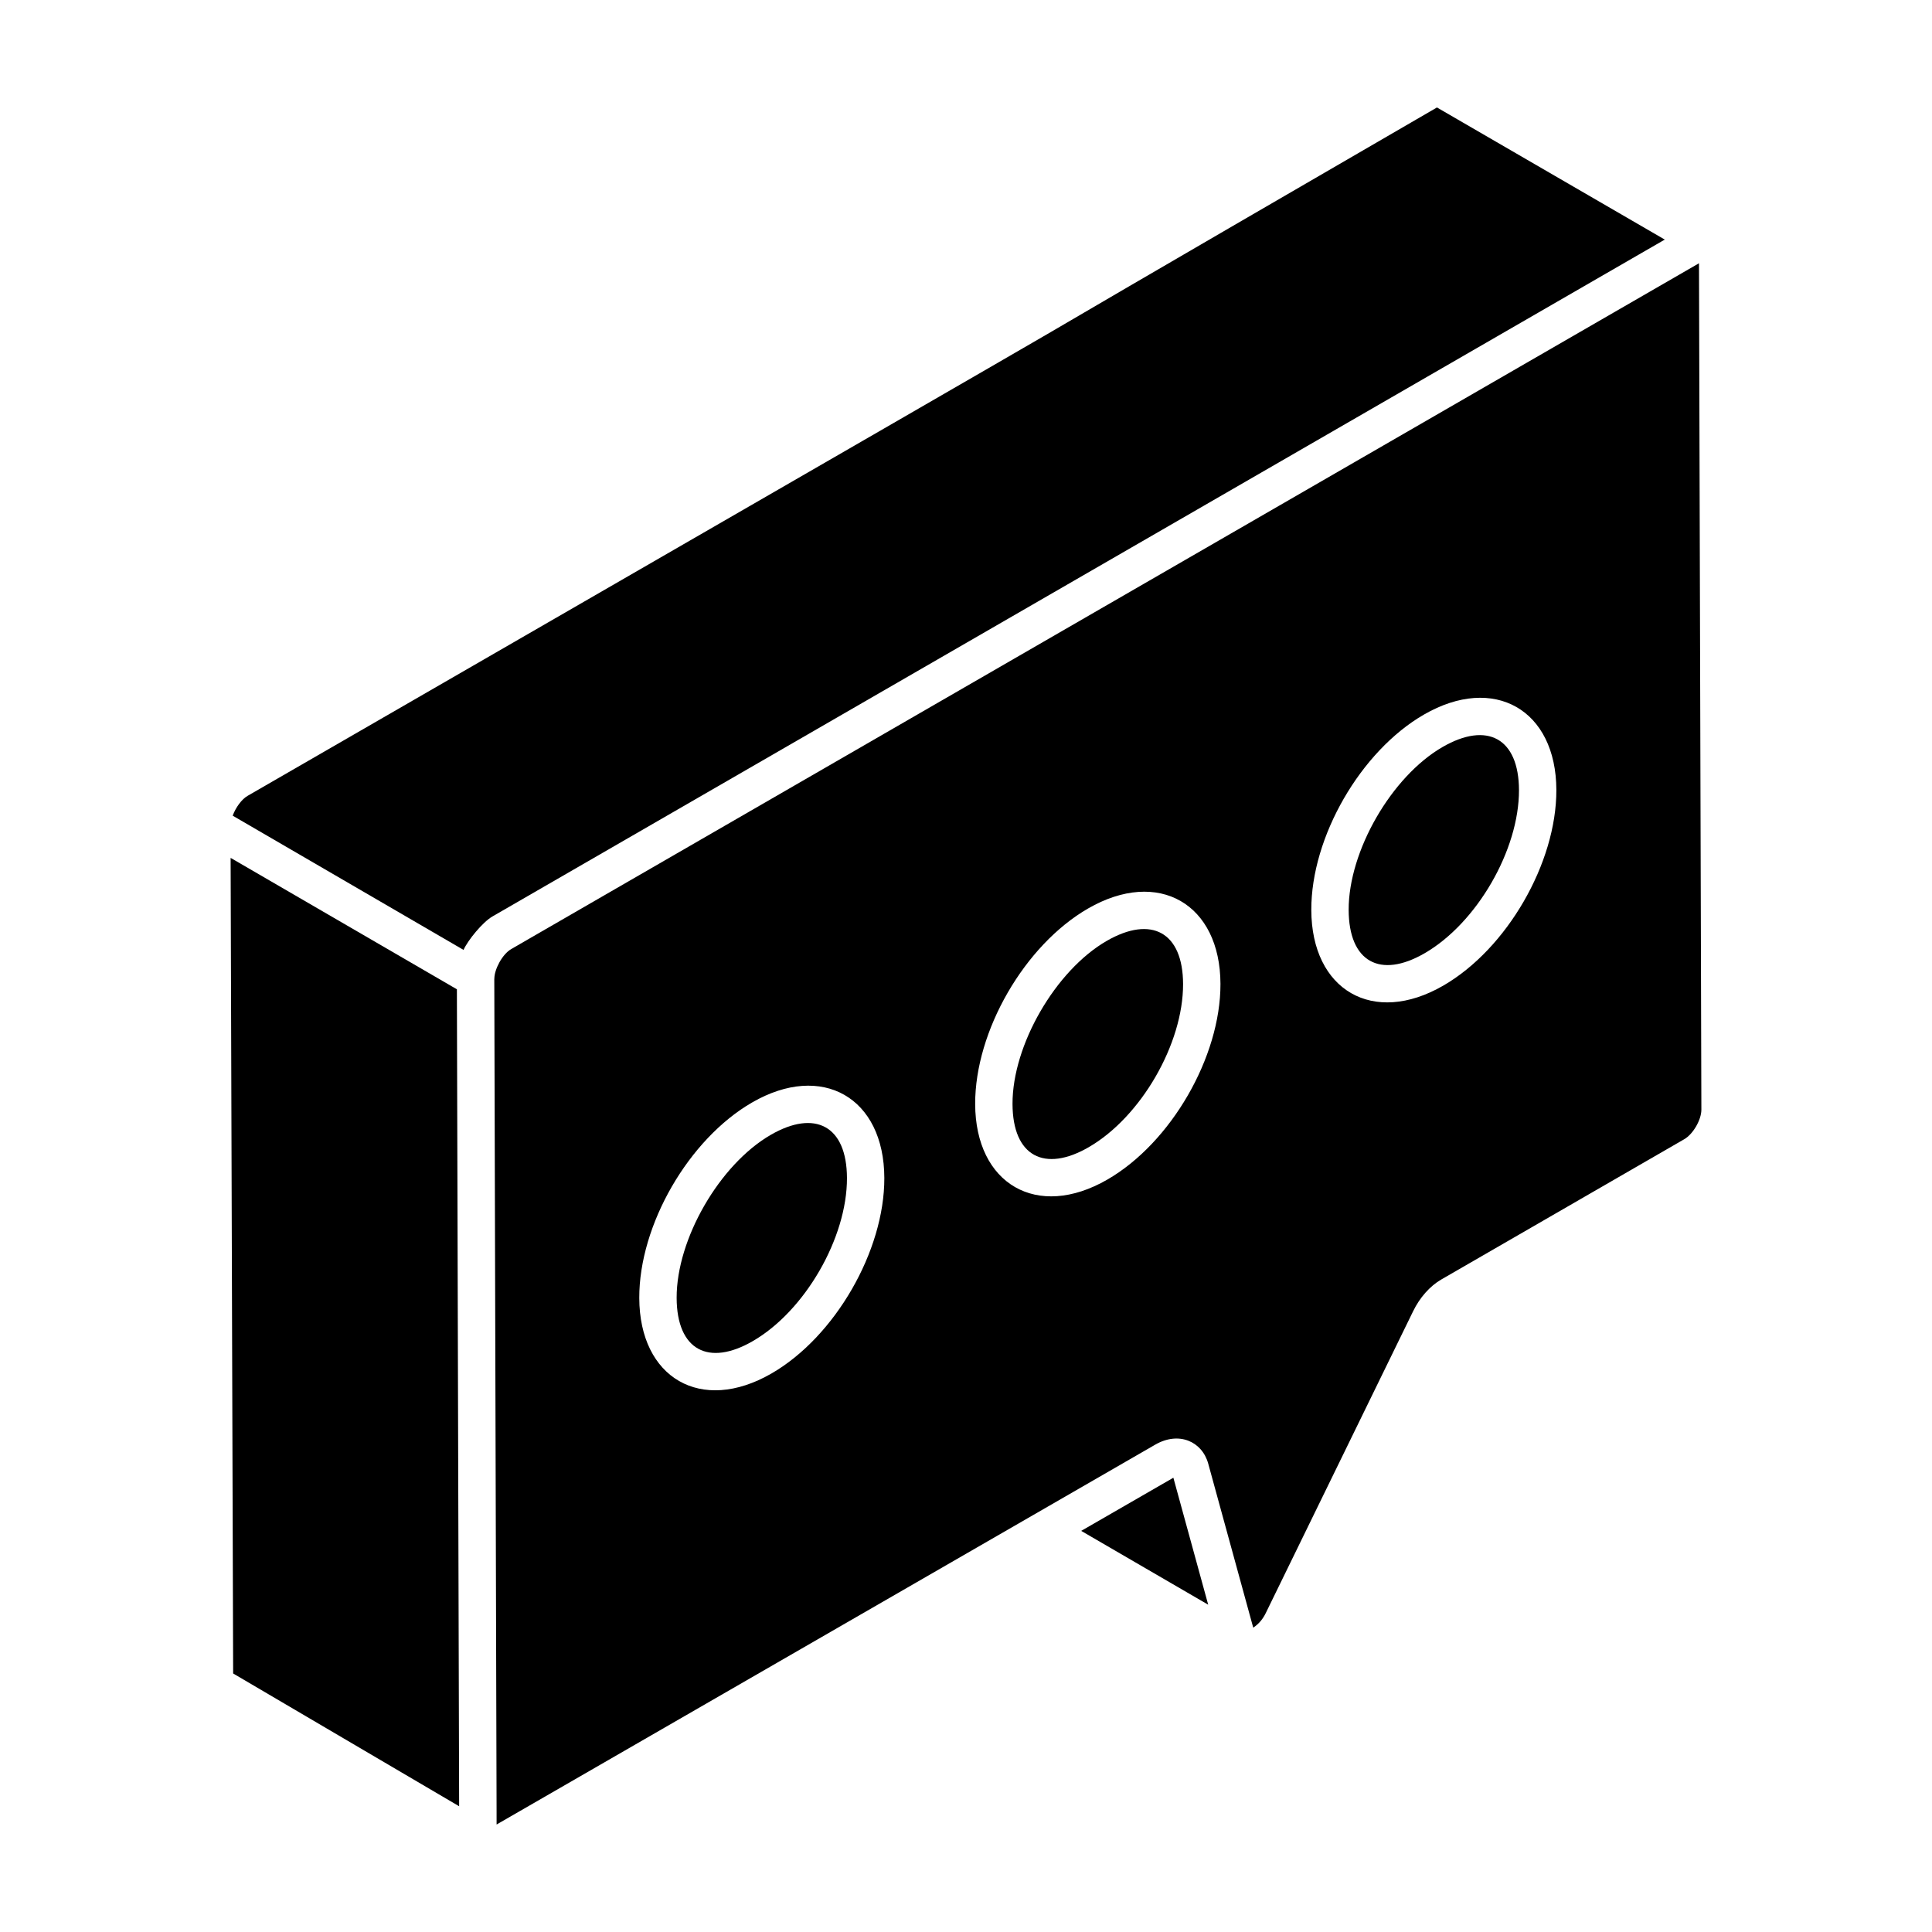
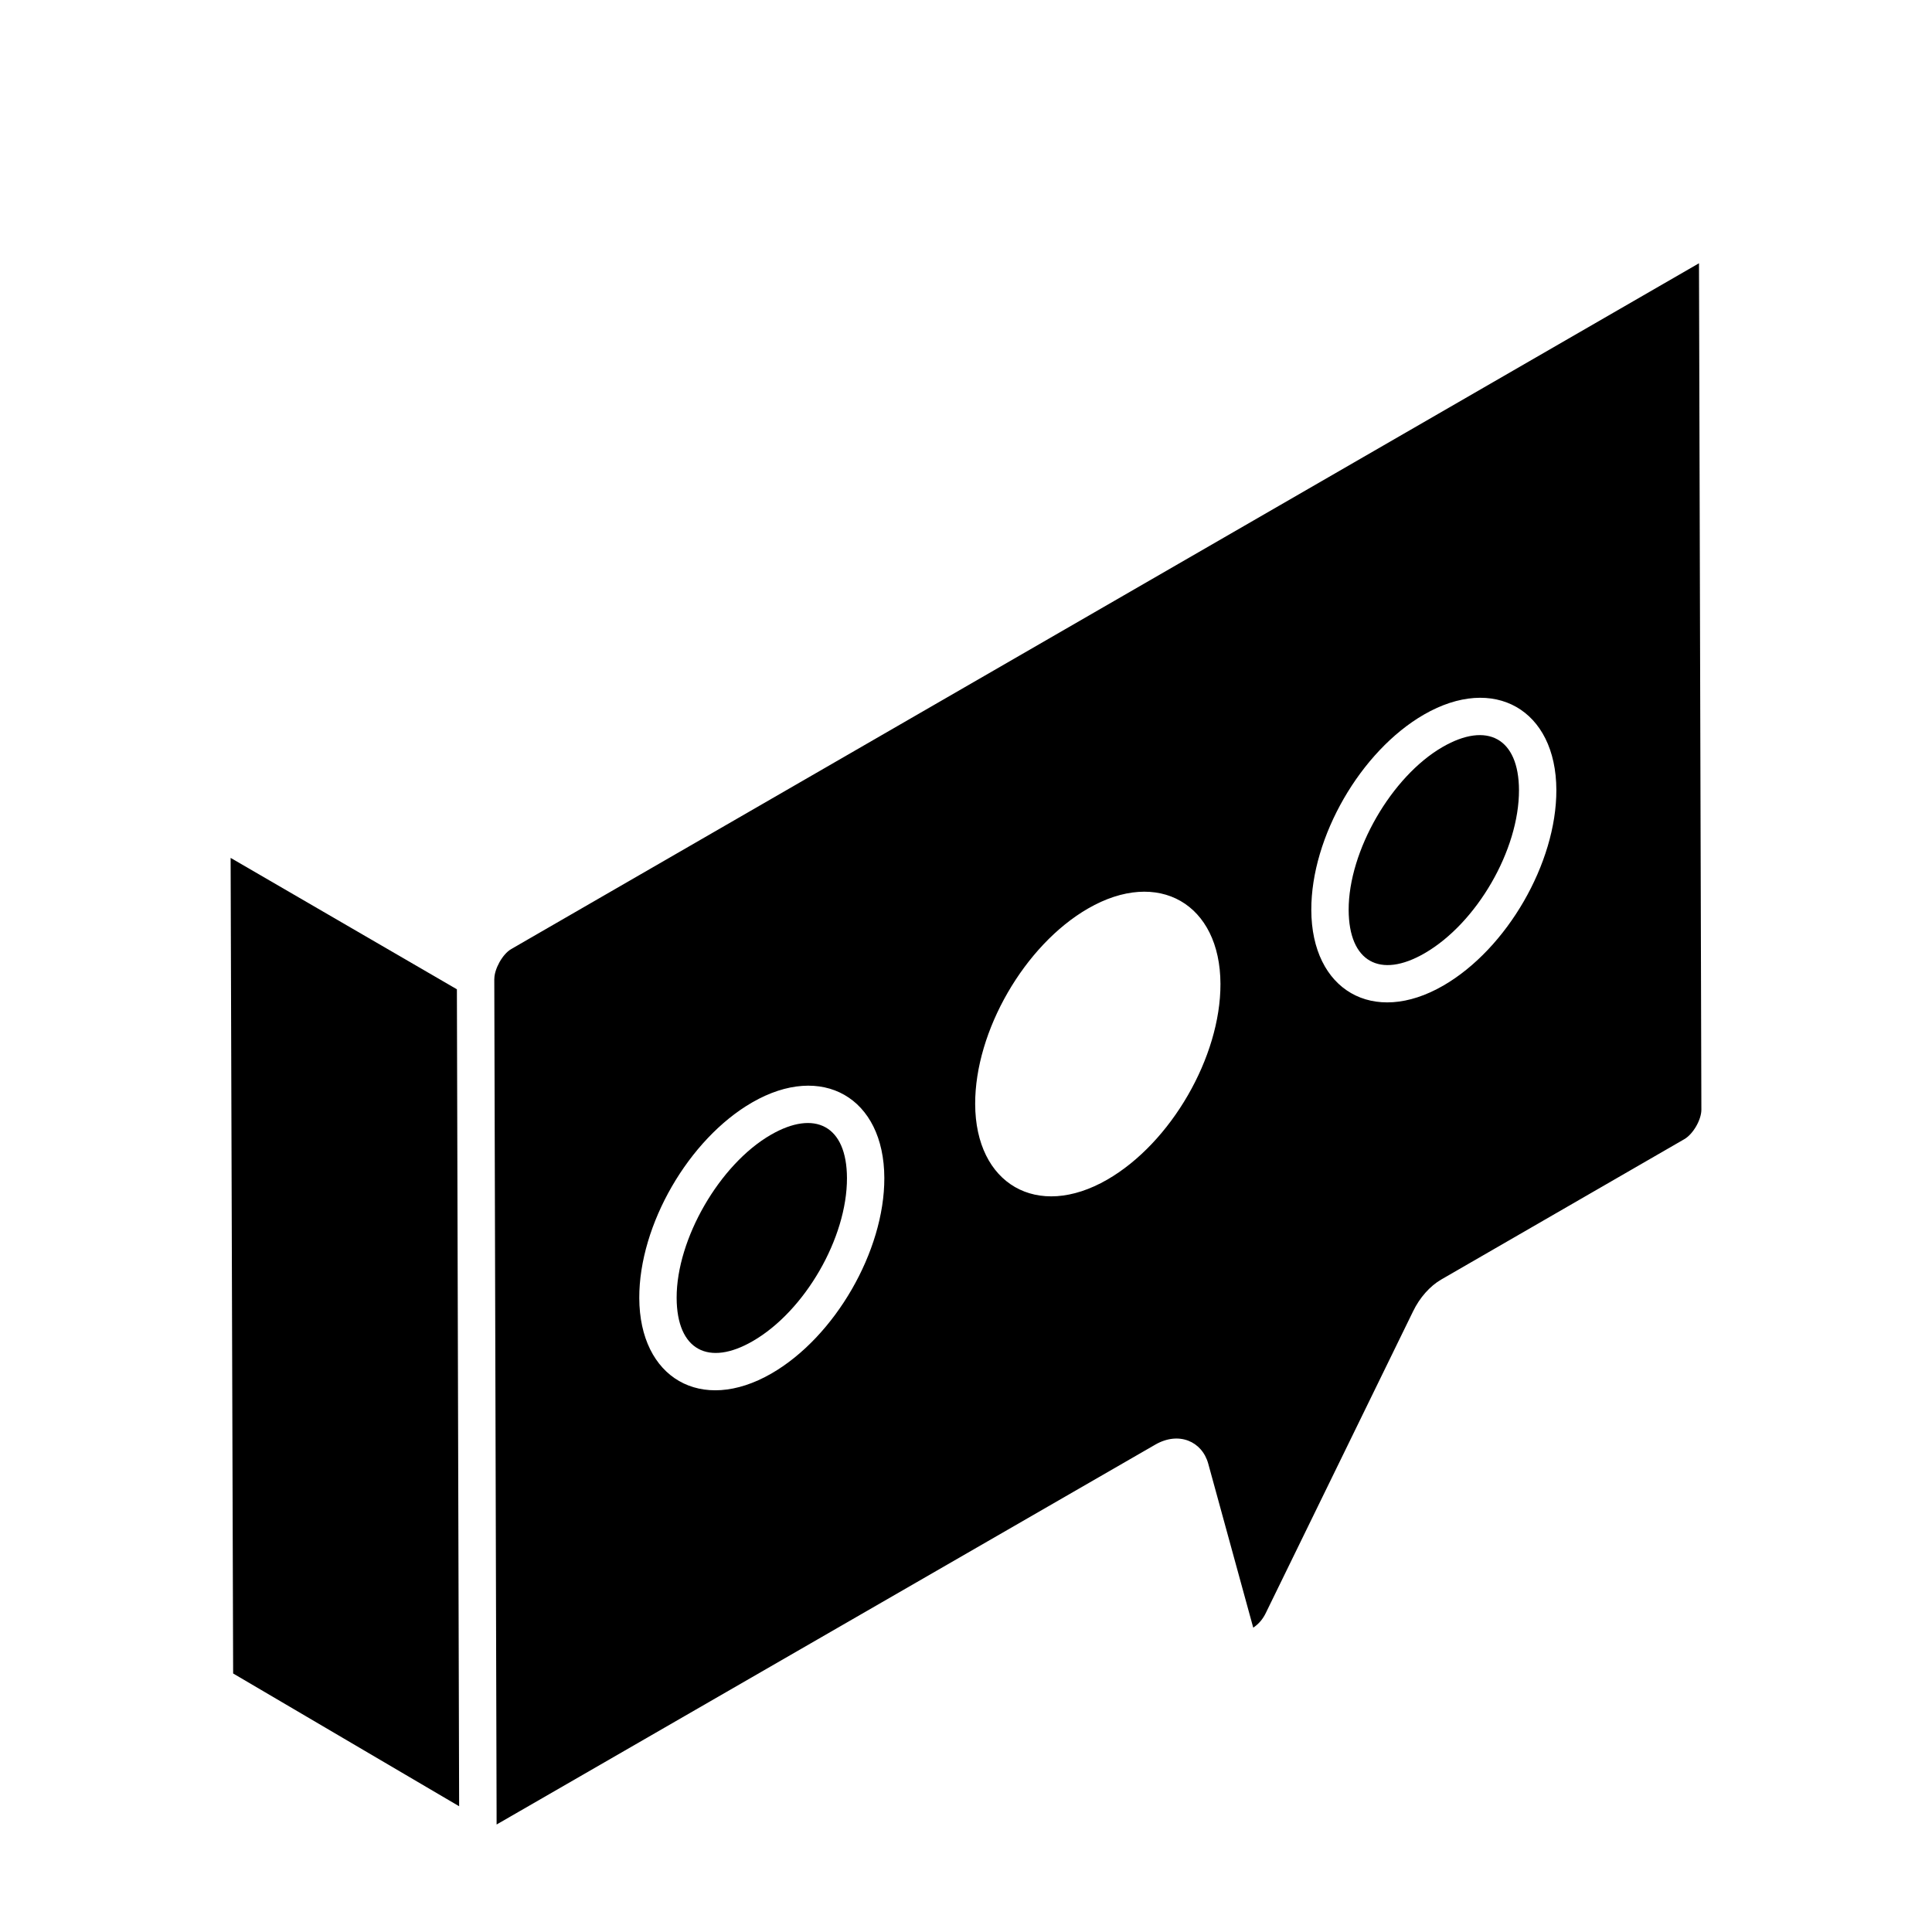
<svg xmlns="http://www.w3.org/2000/svg" fill="#000000" width="800px" height="800px" version="1.1" viewBox="144 144 512 512">
  <g>
-     <path d="m265.08 407.24c0-0.586-0.004-0.918-0.004-1.047 0 0.137 0 0.492 0.004 0.938-0.004 0.031 0 0.07 0 0.109z" />
    <path d="m265.09 409.14c0-0.363-0.004-0.934-0.004-1.777v0.109-0.156-0.199c0-0.285 0-0.602-0.004-0.945v0.012-0.012c3.996 2.32-58.973-34.25-59.965-34.824l0.668 216.14 59.891 35.188c-0.453-166.23-0.566-207.2-0.59-214.98 0 0.523 0.004 1.062 0.004 1.449z" />
-     <path d="m430.53 549.7 33.656 19.562-9.23-33.648z" />
-     <path d="m524.81 172.48c-186.98 108.45 16.812-9.18-315.2 182.43-1.586 0.918-3.156 3.113-3.945 5.25l61.176 35.574c1.18-2.609 5.012-7.305 7.641-8.852l310.7-179.39z" />
    <path d="m348.27 444.74c-13.57 7.836-25 27.621-24.953 43.211 0.043 13.918 8.516 18.211 20.18 11.457 13.805-7.969 25-27.352 24.957-43.211-0.039-13.961-8.566-18.172-20.184-11.457z" />
    <path d="m526.3 341.96c-13.531 7.812-24.934 27.582-24.891 43.172 0.039 13.758 8.297 18.324 20.117 11.496 13.844-7.992 25.062-27.391 25.02-43.242-0.039-13.766-8.43-18.254-20.246-11.426z" />
-     <path d="m437.28 393.35c-13.57 7.844-25 27.633-24.953 43.211 0.043 13.969 8.562 18.184 20.18 11.465 13.844-7.992 25.062-27.391 25.02-43.25-0.039-13.742-8.398-18.258-20.246-11.426z" />
    <path d="m594.25 213.77-314.75 181.73c-2.41 1.387-4.492 5.41-4.492 7.852 0 0.02-0.016 0.035-0.016 0.055 0.445 161.16 0.574 208.57 0.609 220.55v0.246 0.316 0.738-0.098 0.254-0.105c0 0.422 0.004 0.961 0.004 1.621v0.586-0.004 0.004l174.55-100.67c6.227-3.59 12.398-0.879 14.035 5.019l11.93 43.48c1.551-1.023 2.602-2.367 3.352-3.926l39.012-79.91c1.75-3.621 4.473-6.695 7.465-8.422l64.406-37.188c2.332-1.344 4.531-5.144 4.527-7.824zm-245.8 294.22c-18.668 10.773-34.973 1.195-35.035-20.008-0.059-19.34 13.078-42.098 29.902-51.816 18.543-10.715 34.98-1.316 35.039 20.008 0.055 19.344-13.082 42.105-29.906 51.816zm89.016-51.391c-18.625 10.758-34.973 1.203-35.035-20.012-0.059-19.336 13.074-42.094 29.902-51.816 18.672-10.781 35.043-1.207 35.102 19.973 0.055 19.344-13.109 42.117-29.969 51.855zm89.016-51.398c-18.586 10.738-34.91 1.234-34.973-20.047-0.055-19.34 13.055-42.082 29.84-51.777 18.57-10.73 35.043-1.324 35.102 19.973 0.055 19.344-13.109 42.117-29.969 51.852z" />
  </g>
</svg>